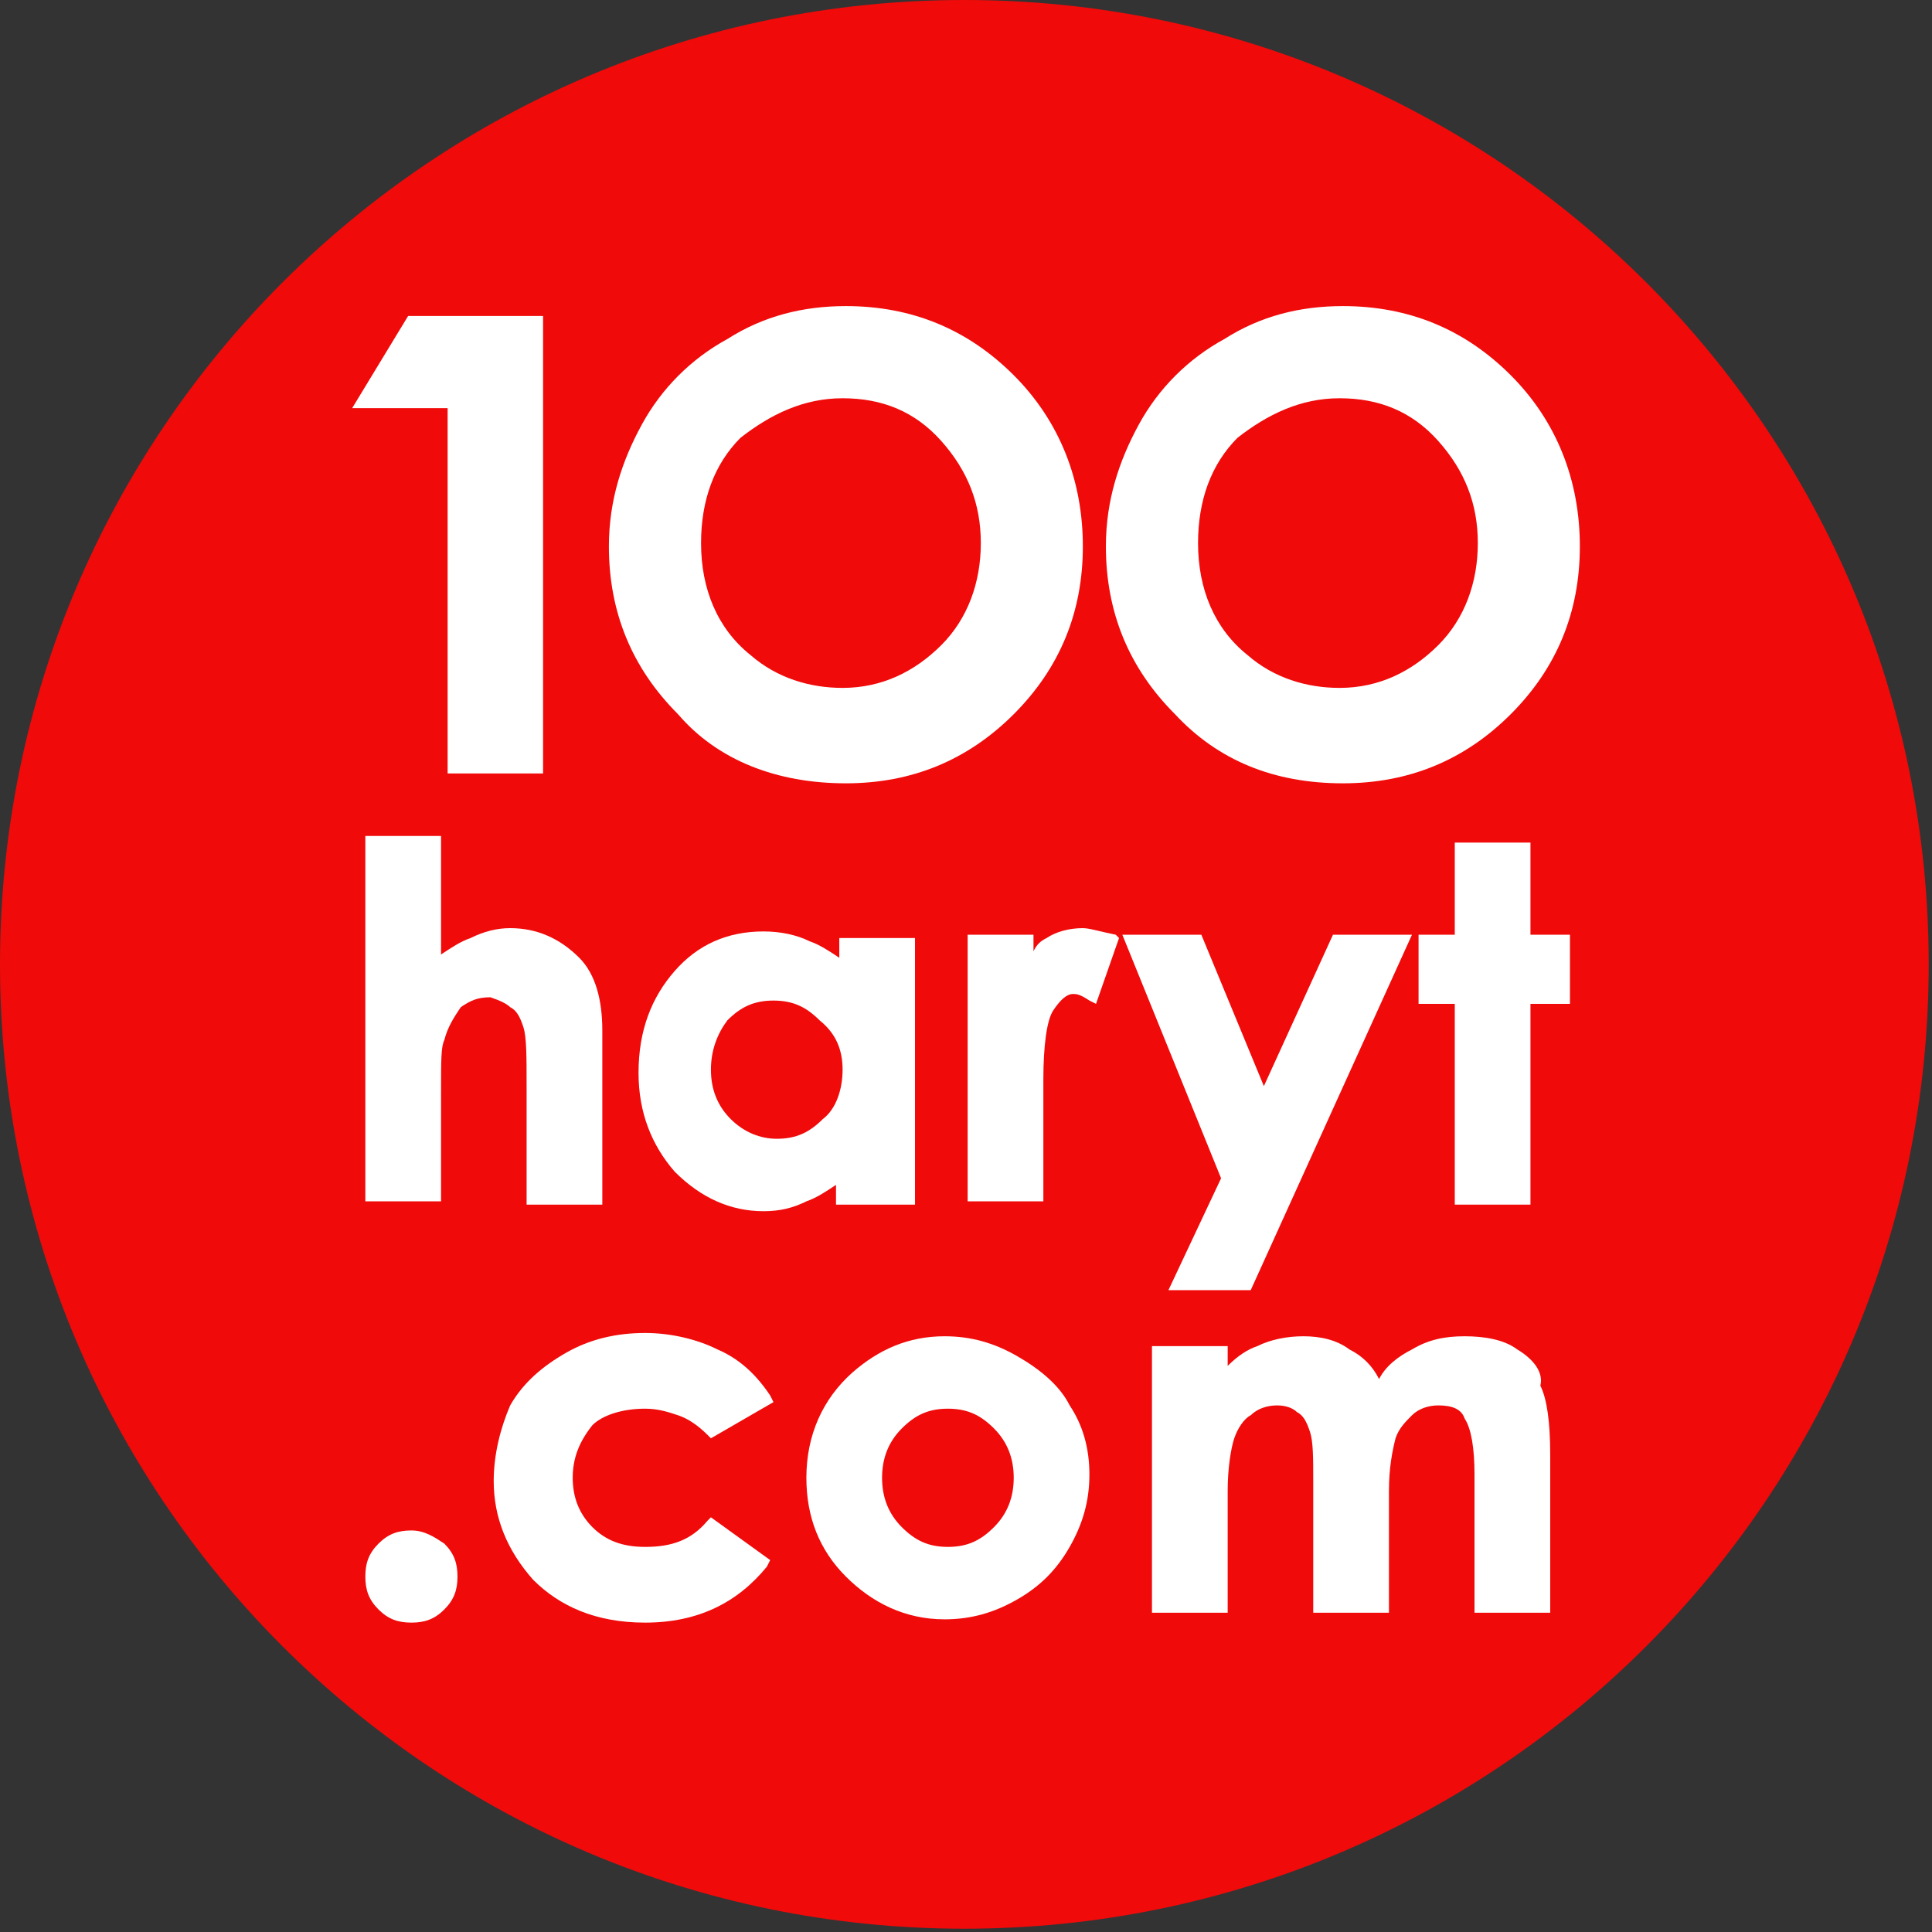
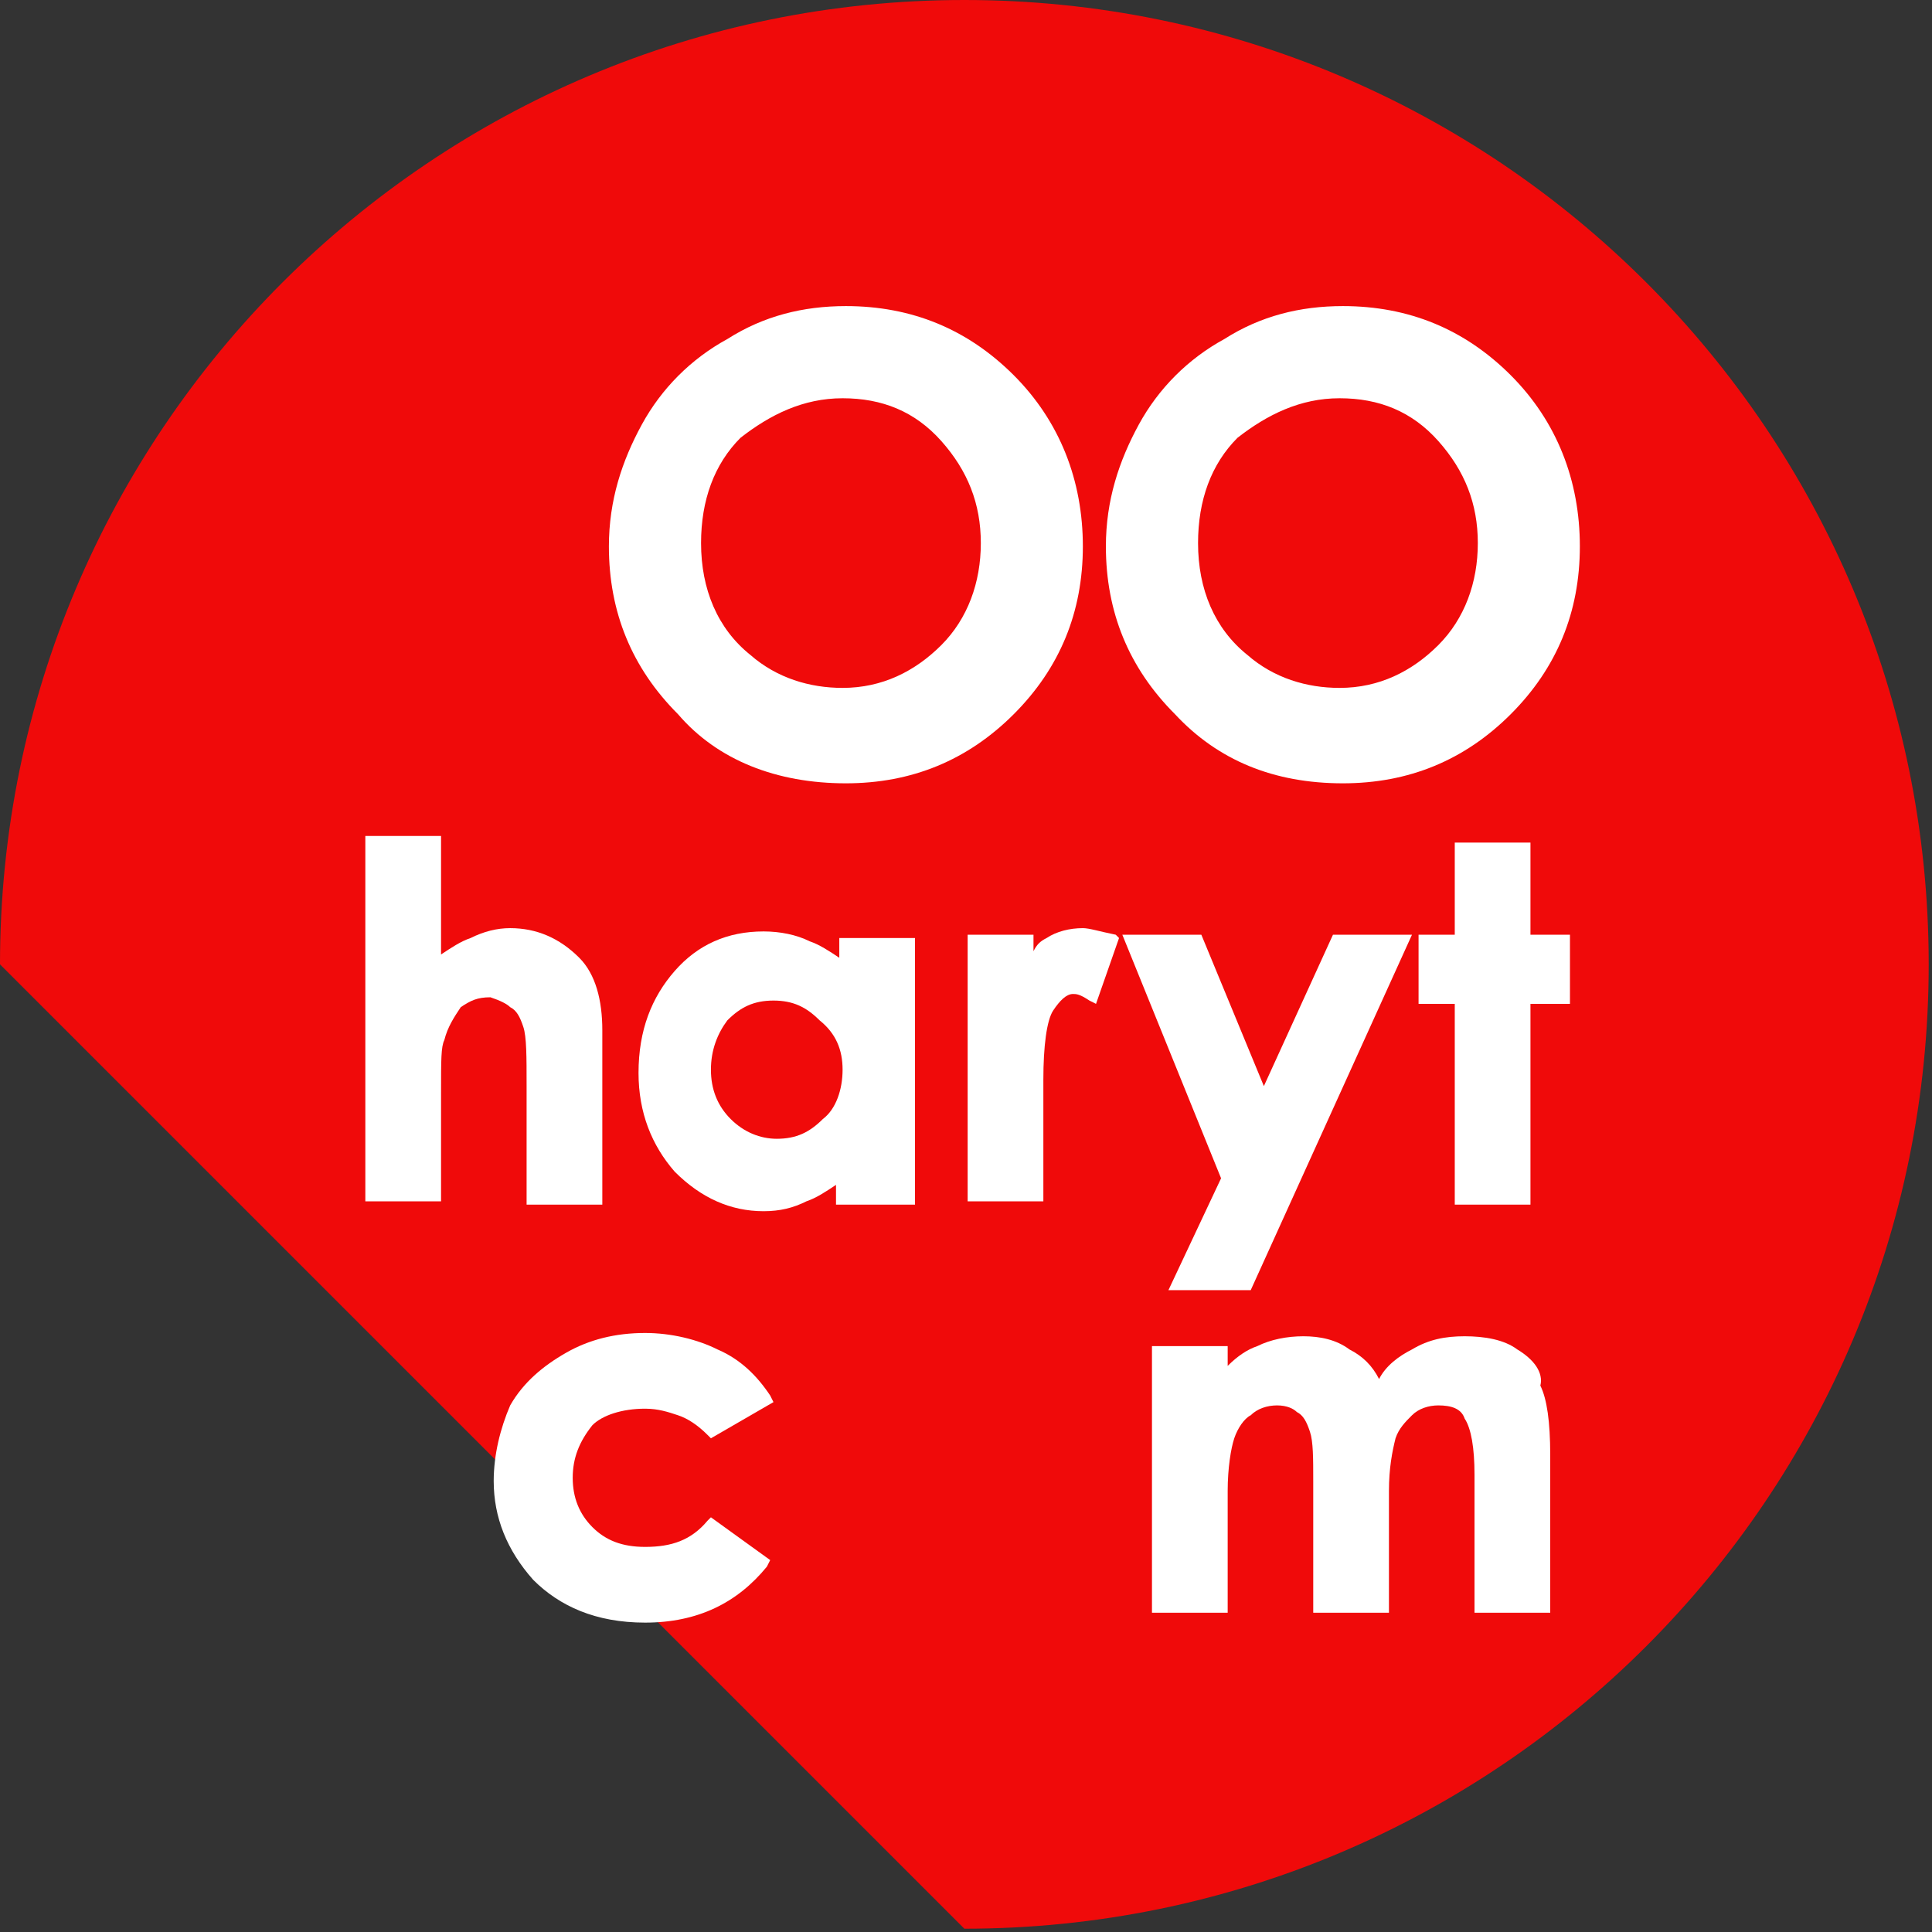
<svg xmlns="http://www.w3.org/2000/svg" width="74" height="74" viewBox="0 0 74 74" fill="none">
  <rect x="0" y="0" width="74" height="74" fill="#333333" stroke="none" />
-   <path d="M36.937 73.874C57.337 73.874 73.874 57.337 73.874 36.937C73.874 16.537 57.337 0 36.937 0C16.537 0 0 16.537 0 36.937C0 57.337 16.537 73.874 36.937 73.874Z" fill="#F00A0A" />
-   <path d="M15.758 58.62C15.254 58.62 14.876 58.746 14.497 59.124C14.119 59.503 13.993 59.881 13.993 60.385C13.993 60.889 14.119 61.267 14.497 61.646C14.876 62.024 15.254 62.15 15.758 62.15C16.262 62.15 16.64 62.024 17.019 61.646C17.397 61.267 17.523 60.889 17.523 60.385C17.523 59.881 17.397 59.503 17.019 59.124C16.64 58.872 16.262 58.62 15.758 58.62Z" fill="white" />
+   <path d="M36.937 73.874C57.337 73.874 73.874 57.337 73.874 36.937C73.874 16.537 57.337 0 36.937 0C16.537 0 0 16.537 0 36.937Z" fill="#F00A0A" />
  <path d="M24.709 53.956C25.213 53.956 25.592 54.082 25.97 54.208C26.348 54.334 26.726 54.586 27.104 54.964L27.23 55.09L29.626 53.704L29.5 53.451C28.995 52.695 28.365 52.065 27.483 51.687C26.726 51.308 25.718 51.056 24.709 51.056C23.575 51.056 22.566 51.308 21.684 51.813C20.801 52.317 20.045 52.947 19.541 53.83C19.162 54.712 18.91 55.721 18.91 56.729C18.91 58.116 19.414 59.377 20.423 60.511C21.431 61.52 22.818 62.15 24.709 62.15C26.726 62.15 28.239 61.394 29.373 60.007L29.5 59.755L27.23 58.116L27.104 58.242C26.474 58.998 25.718 59.25 24.709 59.25C23.827 59.25 23.196 58.998 22.692 58.494C22.188 57.99 21.936 57.359 21.936 56.603C21.936 55.847 22.188 55.216 22.692 54.586C23.07 54.208 23.827 53.956 24.709 53.956Z" fill="white" />
-   <path d="M38.954 51.939C38.071 51.434 37.189 51.182 36.181 51.182C34.794 51.182 33.659 51.687 32.651 52.569C31.516 53.578 30.886 54.964 30.886 56.603C30.886 58.116 31.39 59.377 32.398 60.385C33.407 61.394 34.668 62.024 36.181 62.024C37.189 62.024 38.071 61.772 38.954 61.267C39.836 60.763 40.467 60.133 40.971 59.25C41.475 58.368 41.727 57.486 41.727 56.477C41.727 55.468 41.475 54.586 40.971 53.83C40.593 53.073 39.836 52.443 38.954 51.939ZM36.306 59.25C35.55 59.25 35.046 58.998 34.542 58.494C34.037 57.99 33.785 57.359 33.785 56.603C33.785 55.847 34.037 55.216 34.542 54.712C35.046 54.208 35.55 53.956 36.306 53.956C37.063 53.956 37.567 54.208 38.071 54.712C38.576 55.216 38.828 55.847 38.828 56.603C38.828 57.359 38.576 57.99 38.071 58.494C37.567 58.998 37.063 59.25 36.306 59.25Z" fill="white" />
  <path d="M58.116 51.687C57.612 51.308 56.856 51.182 56.099 51.182C55.343 51.182 54.712 51.308 54.082 51.687C53.578 51.939 53.074 52.317 52.822 52.821C52.569 52.317 52.191 51.939 51.687 51.687C51.183 51.308 50.552 51.182 49.922 51.182C49.292 51.182 48.661 51.308 48.157 51.56C47.779 51.687 47.401 51.939 47.023 52.317V51.56H44.123V61.772H47.023V57.107C47.023 56.225 47.149 55.468 47.275 55.09C47.401 54.712 47.653 54.334 47.905 54.208C48.157 53.956 48.535 53.83 48.913 53.83C49.292 53.83 49.544 53.956 49.67 54.082C49.922 54.208 50.048 54.46 50.174 54.838C50.3 55.216 50.3 55.847 50.3 56.729V61.772H53.2V57.107C53.2 56.225 53.326 55.595 53.452 55.09C53.578 54.712 53.83 54.46 54.082 54.208C54.334 53.956 54.712 53.83 55.091 53.83C55.595 53.83 55.973 53.956 56.099 54.334C56.351 54.712 56.477 55.468 56.477 56.477V61.772H59.377V55.721C59.377 54.46 59.251 53.578 58.999 53.073C59.125 52.569 58.747 52.065 58.116 51.687Z" fill="white" />
-   <path d="M17.145 29.625H20.801V12.102H15.632L13.489 15.632H17.145V29.625Z" fill="white" />
  <path d="M32.399 30.003C34.92 30.003 37.063 29.121 38.828 27.356C40.593 25.591 41.476 23.448 41.476 20.927C41.476 18.405 40.593 16.136 38.828 14.371C37.063 12.607 34.92 11.724 32.399 11.724C30.76 11.724 29.247 12.102 27.861 12.985C26.474 13.741 25.339 14.876 24.583 16.262C23.826 17.649 23.322 19.162 23.322 20.927C23.322 23.448 24.205 25.591 25.97 27.356C27.482 29.121 29.752 30.003 32.399 30.003ZM32.273 15.254C33.786 15.254 35.046 15.758 36.055 16.893C37.063 18.027 37.568 19.288 37.568 20.801C37.568 22.314 37.063 23.7 36.055 24.709C35.046 25.717 33.786 26.348 32.273 26.348C31.012 26.348 29.752 25.969 28.743 25.087C27.482 24.078 26.852 22.566 26.852 20.801C26.852 19.162 27.356 17.775 28.365 16.767C29.499 15.884 30.76 15.254 32.273 15.254Z" fill="white" />
  <path d="M51.435 30.003C53.956 30.003 56.099 29.121 57.864 27.356C59.629 25.591 60.512 23.448 60.512 20.927C60.512 18.405 59.629 16.136 57.864 14.371C56.099 12.607 53.956 11.724 51.435 11.724C49.796 11.724 48.283 12.102 46.897 12.985C45.51 13.741 44.375 14.876 43.619 16.262C42.863 17.649 42.358 19.162 42.358 20.927C42.358 23.448 43.241 25.591 45.006 27.356C46.645 29.121 48.788 30.003 51.435 30.003ZM51.309 15.254C52.822 15.254 54.082 15.758 55.091 16.893C56.099 18.027 56.604 19.288 56.604 20.801C56.604 22.314 56.099 23.7 55.091 24.709C54.082 25.717 52.822 26.348 51.309 26.348C50.048 26.348 48.788 25.969 47.779 25.087C46.519 24.078 45.888 22.566 45.888 20.801C45.888 19.162 46.392 17.775 47.401 16.767C48.536 15.884 49.796 15.254 51.309 15.254Z" fill="white" />
  <path d="M19.54 38.576C19.792 38.702 19.918 38.954 20.044 39.332C20.17 39.71 20.17 40.467 20.17 41.601V46.14H23.07V39.458C23.07 38.324 22.818 37.315 22.187 36.685C21.431 35.928 20.549 35.55 19.54 35.55C19.036 35.55 18.532 35.676 18.027 35.928C17.649 36.054 17.271 36.307 16.893 36.559V32.02H13.993V46.014H16.893V41.853C16.893 40.593 16.893 40.089 17.019 39.837C17.145 39.332 17.397 38.954 17.649 38.576C18.027 38.324 18.279 38.198 18.784 38.198C19.162 38.324 19.414 38.45 19.54 38.576Z" fill="white" />
  <path d="M35.047 46.14V35.928H32.147V36.685C31.769 36.433 31.391 36.181 31.012 36.054C30.508 35.802 29.878 35.676 29.247 35.676C27.861 35.676 26.726 36.181 25.844 37.189C24.961 38.198 24.457 39.458 24.457 41.097C24.457 42.61 24.961 43.87 25.844 44.879C26.852 45.888 27.987 46.392 29.247 46.392C29.878 46.392 30.382 46.266 30.886 46.014C31.265 45.888 31.643 45.635 32.021 45.383V46.14H35.047ZM32.273 40.971C32.273 41.727 32.021 42.484 31.517 42.862C31.012 43.366 30.508 43.618 29.752 43.618C29.121 43.618 28.491 43.366 27.987 42.862C27.483 42.358 27.23 41.727 27.23 40.971C27.23 40.215 27.483 39.584 27.861 39.08C28.365 38.576 28.869 38.324 29.626 38.324C30.382 38.324 30.886 38.576 31.391 39.08C32.021 39.584 32.273 40.215 32.273 40.971Z" fill="white" />
  <path d="M41.476 35.55C40.971 35.55 40.467 35.676 40.089 35.928C39.837 36.054 39.711 36.181 39.585 36.433V35.802H37.063V46.014H39.963V41.853V41.349C39.963 40.089 40.089 39.08 40.341 38.702C40.593 38.324 40.845 38.072 41.097 38.072C41.224 38.072 41.35 38.072 41.728 38.324L41.98 38.45L42.862 35.928L42.736 35.802C42.106 35.676 41.728 35.55 41.476 35.55Z" fill="white" />
  <path d="M44.753 49.417H47.905L54.082 35.802H51.056L48.409 41.601L46.014 35.802H42.988L46.77 45.131L44.753 49.417Z" fill="white" />
  <path d="M58.62 32.273H55.721V35.802H54.334V38.45H55.721V46.14H58.62V38.45H60.133V35.802H58.62V32.273Z" fill="white" />
</svg>